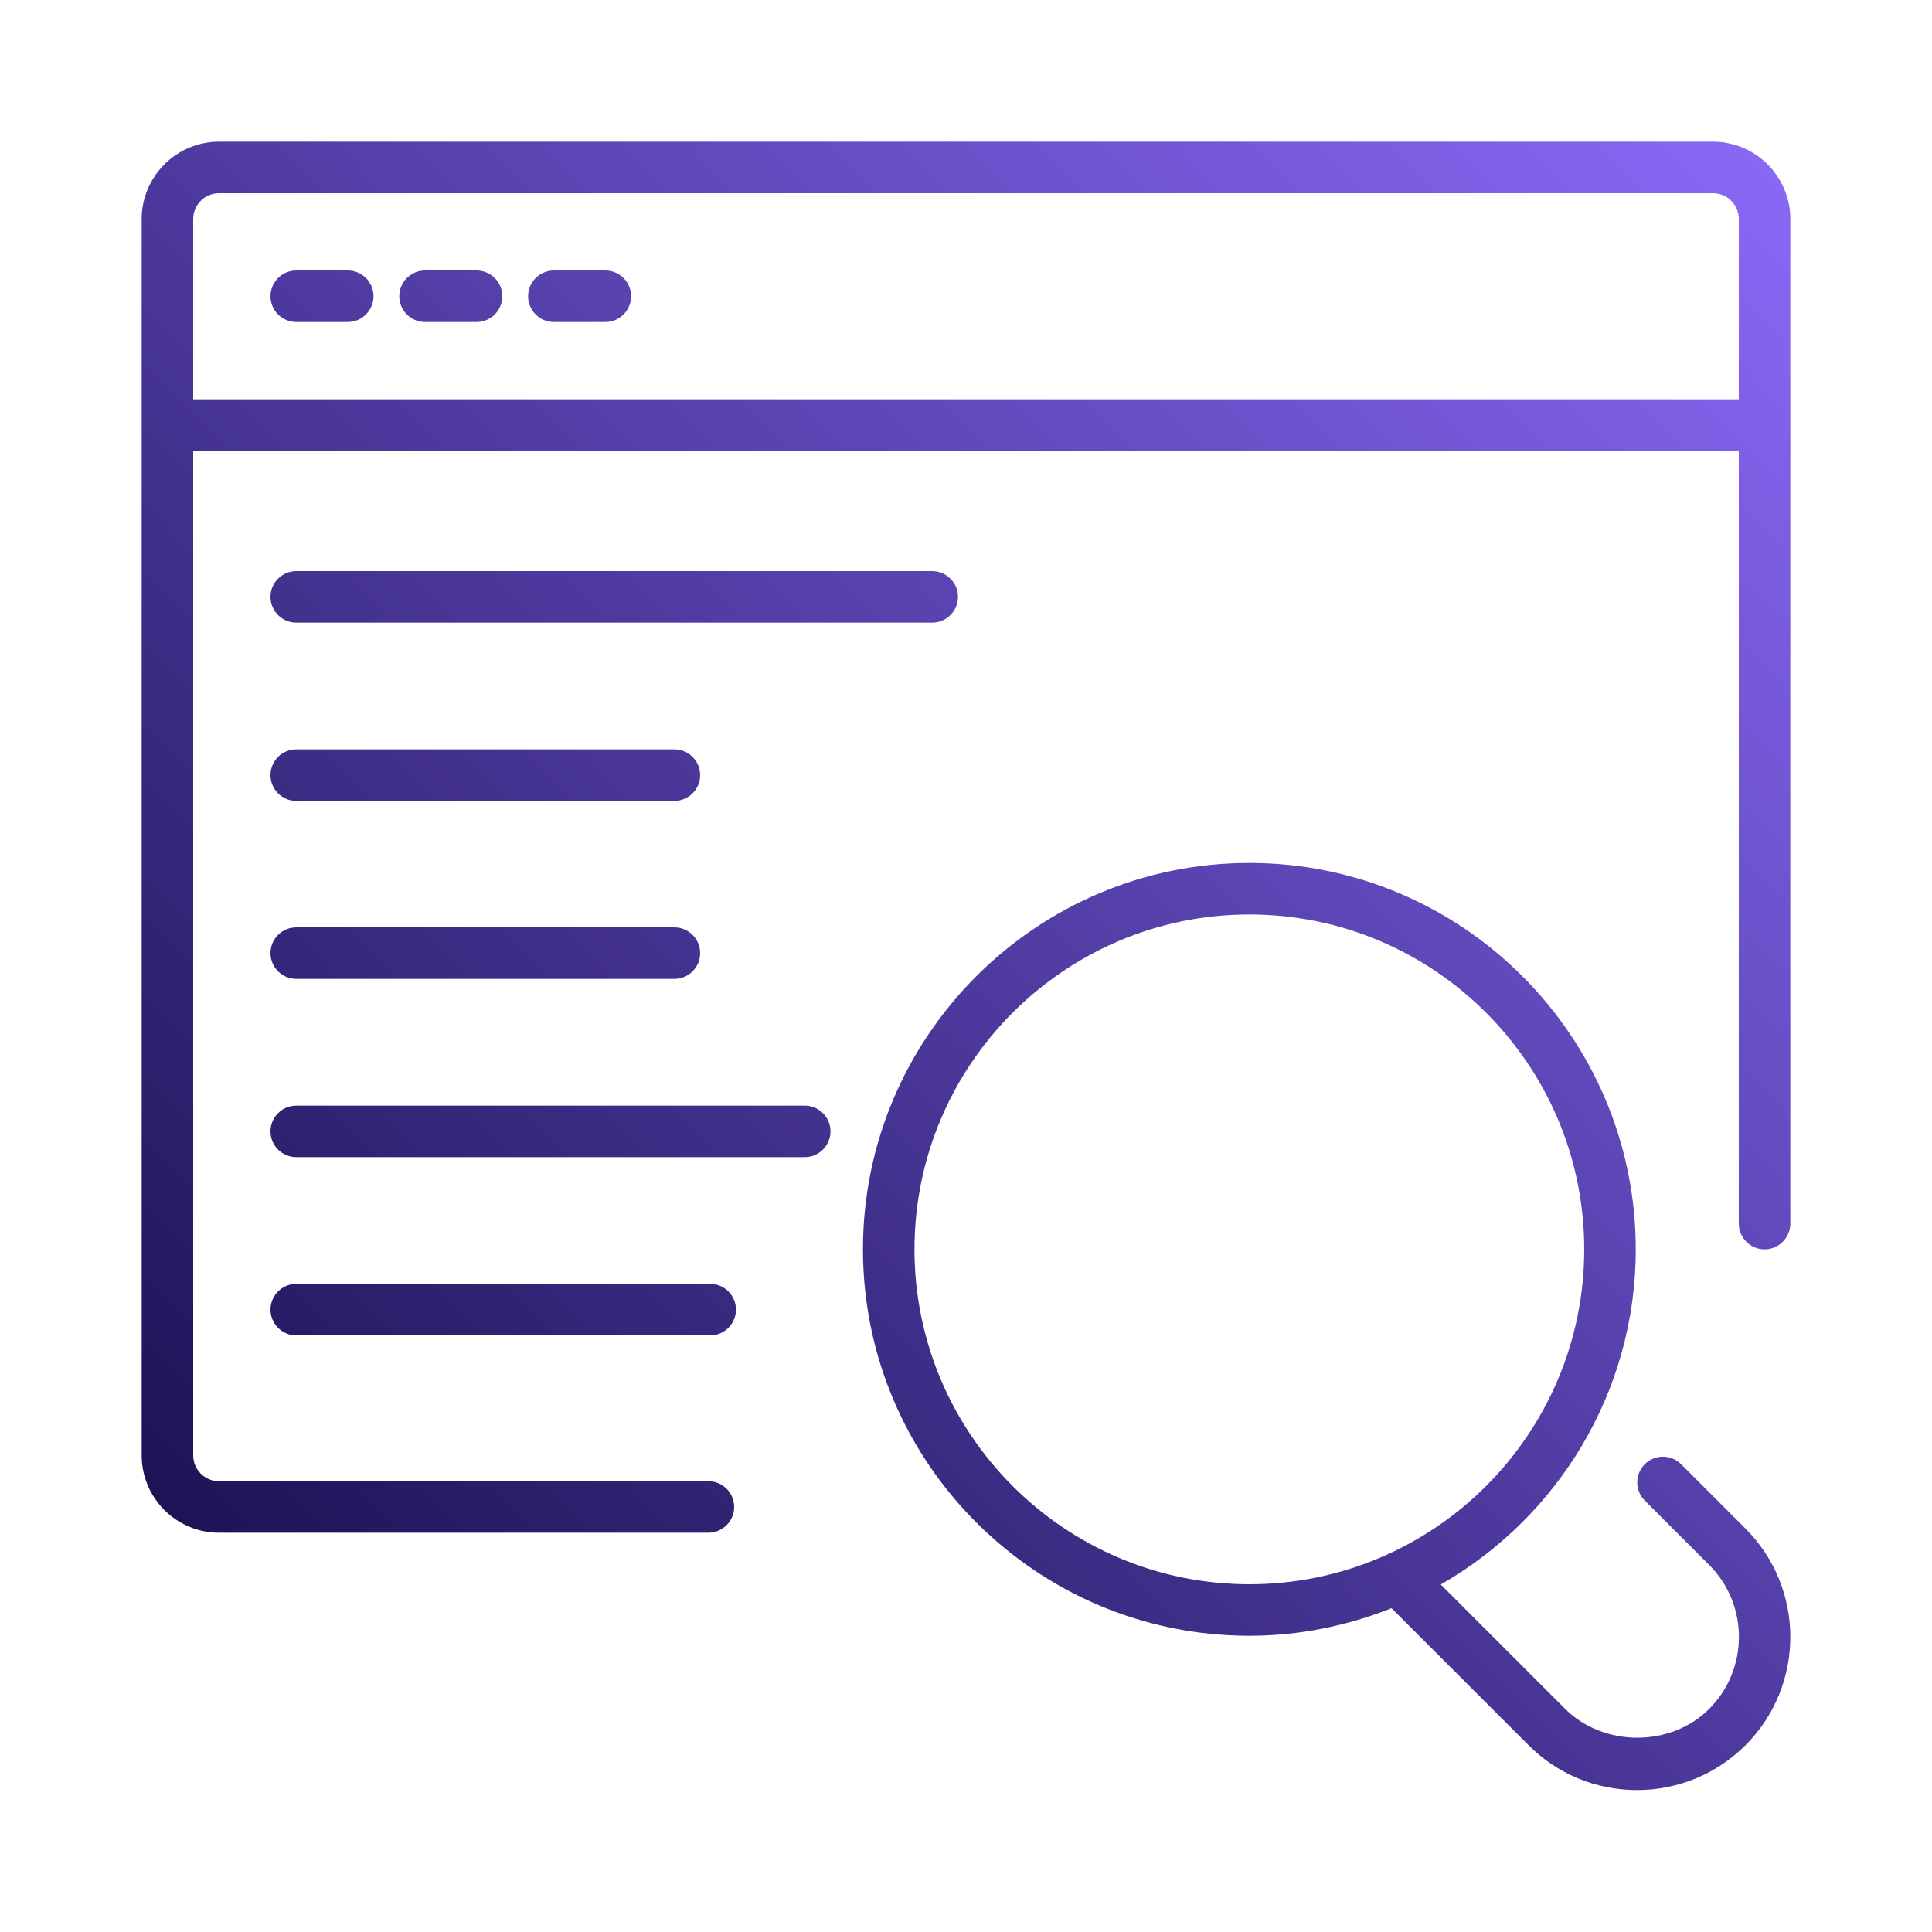
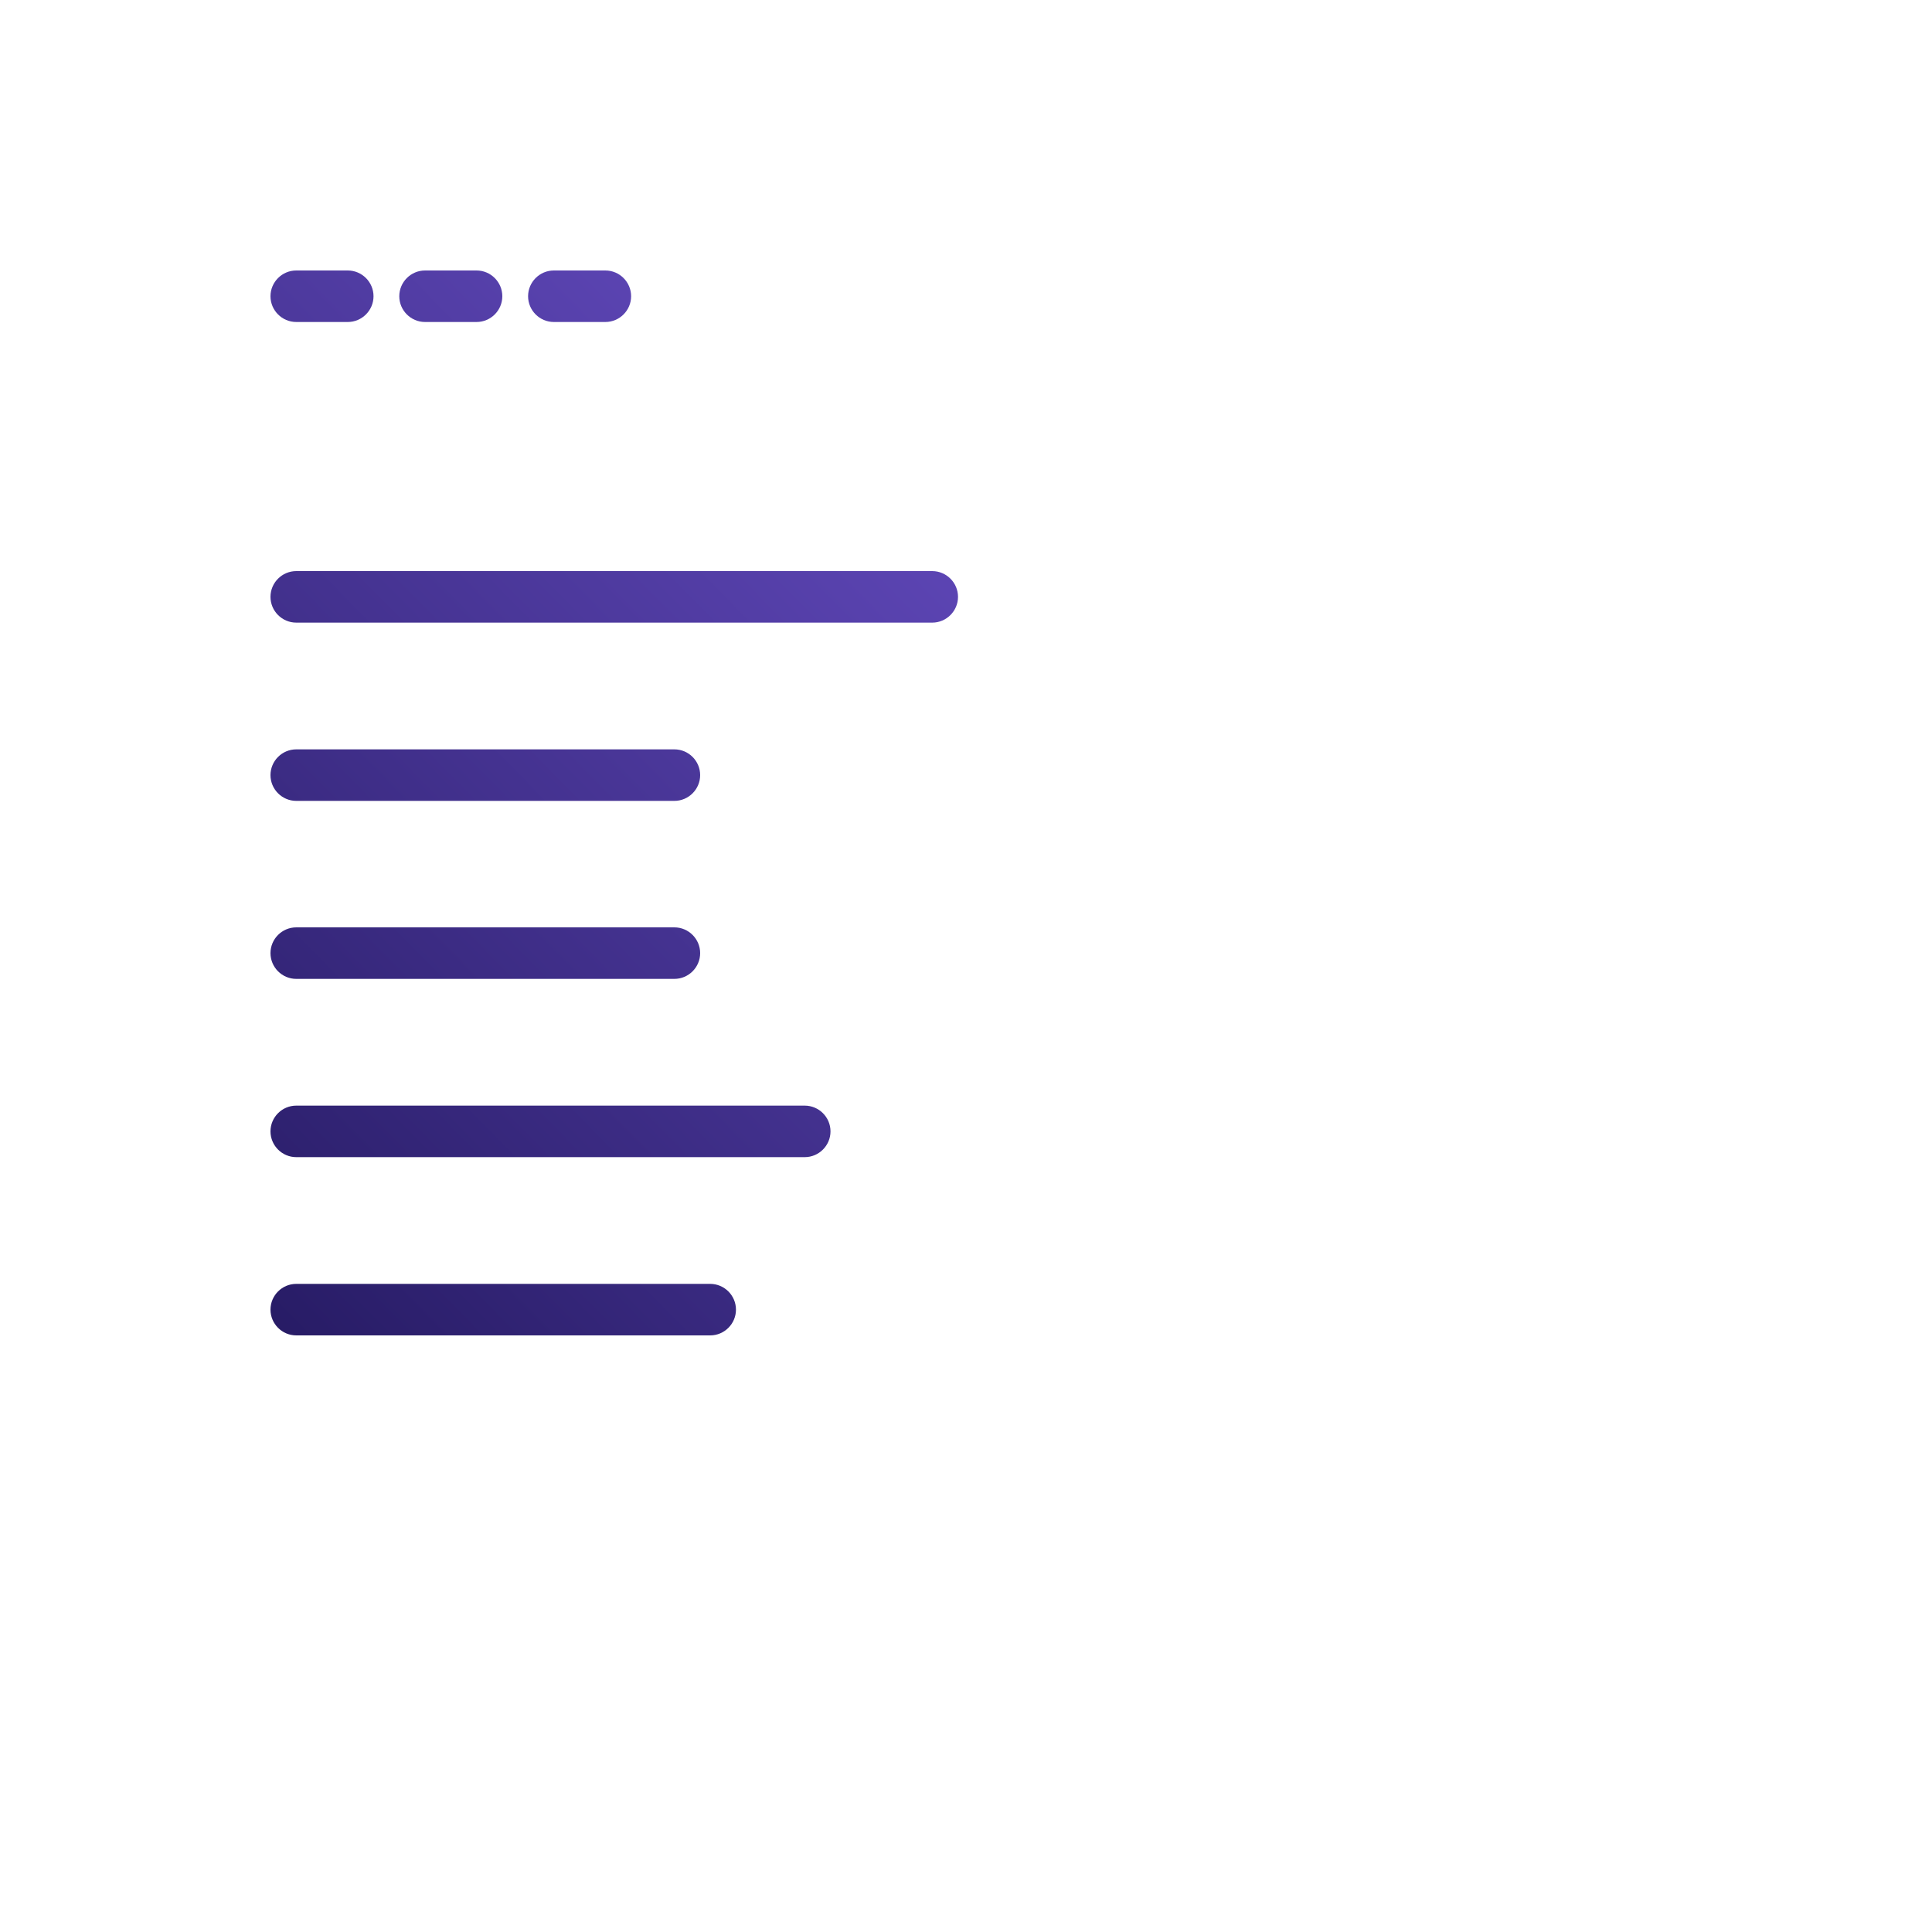
<svg xmlns="http://www.w3.org/2000/svg" xmlns:xlink="http://www.w3.org/1999/xlink" id="a" width="75" height="75" viewBox="0 0 75 75">
  <defs>
    <linearGradient id="b" x1="-4.93" y1="69.35" x2="67.35" y2="-1.8" gradientUnits="userSpaceOnUse">
      <stop offset="0" stop-color="#080337" />
      <stop offset="1" stop-color="#8f6dff" />
    </linearGradient>
    <linearGradient id="c" x1="-25.28" y1="48.69" x2="47" y2="-22.47" xlink:href="#b" />
    <linearGradient id="d" x1="-22.82" y1="51.19" x2="49.46" y2="-19.97" xlink:href="#b" />
    <linearGradient id="e" x1="-20.36" y1="53.69" x2="51.93" y2="-17.47" xlink:href="#b" />
    <linearGradient id="f" x1="15.23" y1="89.84" x2="87.51" y2="18.69" xlink:href="#b" />
    <linearGradient id="g" x1="-13.86" y1="60.28" x2="58.42" y2="-10.87" xlink:href="#b" />
    <linearGradient id="h" x1="-12.86" y1="61.3" x2="59.42" y2="-9.85" xlink:href="#b" />
    <linearGradient id="i" x1="-9.41" y1="64.81" x2="62.88" y2="-6.34" xlink:href="#b" />
    <linearGradient id="j" x1="-4.7" y1="69.59" x2="67.58" y2="-1.56" xlink:href="#b" />
    <linearGradient id="k" x1="-2.15" y1="72.19" x2="70.13" y2="1.03" xlink:href="#b" />
  </defs>
-   <path d="m66.5,5.5H8.5c-1.65,0-3,1.35-3,3v48c0,1.65,1.35,3,3,3h19c.55,0,1-.45,1-1s-.45-1-1-1H8.5c-.55,0-1-.45-1-1V17.5h60v30c0,.55.45,1,1,1s1-.45,1-1V8.5c0-1.65-1.35-3-3-3ZM7.5,15.5v-7c0-.55.45-1,1-1h58c.55,0,1,.45,1,1v7H7.5Z" fill="url(#b)" />
  <path d="m13.5,10.5h-2c-.55,0-1,.45-1,1s.45,1,1,1h2c.55,0,1-.45,1-1s-.45-1-1-1Z" fill="url(#c)" />
  <path d="m18.5,10.5h-2c-.55,0-1,.45-1,1s.45,1,1,1h2c.55,0,1-.45,1-1s-.45-1-1-1Z" fill="url(#d)" />
  <path d="m23.5,10.5h-2c-.55,0-1,.45-1,1s.45,1,1,1h2c.55,0,1-.45,1-1s-.45-1-1-1Z" fill="url(#e)" />
-   <path d="m65.26,56.84c-.39-.39-1.02-.39-1.41,0s-.39,1.02,0,1.41l2.5,2.5c1.54,1.54,1.54,4.05,0,5.59-1.49,1.49-4.09,1.49-5.59,0l-4.83-4.83c4.52-2.59,7.57-7.45,7.57-13.01,0-8.27-6.73-15-15-15s-15,6.73-15,15,6.73,15,15,15c1.95,0,3.81-.39,5.52-1.07l5.32,5.32c1.12,1.12,2.62,1.74,4.21,1.74s3.08-.62,4.21-1.74c2.32-2.32,2.32-6.09,0-8.41l-2.5-2.5Zm-29.76-8.34c0-7.17,5.83-13,13-13s13,5.83,13,13-5.83,13-13,13-13-5.83-13-13Z" fill="url(#f)" />
  <path d="m11.5,24.17h24.69c.55,0,1-.45,1-1s-.45-1-1-1H11.5c-.55,0-1,.45-1,1s.45,1,1,1Z" fill="url(#g)" />
  <path d="m11.5,31.09h14.68c.55,0,1-.45,1-1s-.45-1-1-1h-14.68c-.55,0-1,.45-1,1s.45,1,1,1Z" fill="url(#h)" />
  <path d="m11.5,38h14.68c.55,0,1-.45,1-1s-.45-1-1-1h-14.68c-.55,0-1,.45-1,1s.45,1,1,1Z" fill="url(#i)" />
  <path d="m31.24,42.92H11.5c-.55,0-1,.45-1,1s.45,1,1,1h19.74c.55,0,1-.45,1-1s-.45-1-1-1Z" fill="url(#j)" />
  <path d="m11.5,49.84c-.55,0-1,.45-1,1s.45,1,1,1h16.07c.55,0,1-.45,1-1s-.45-1-1-1H11.5Z" fill="url(#k)" />
</svg>